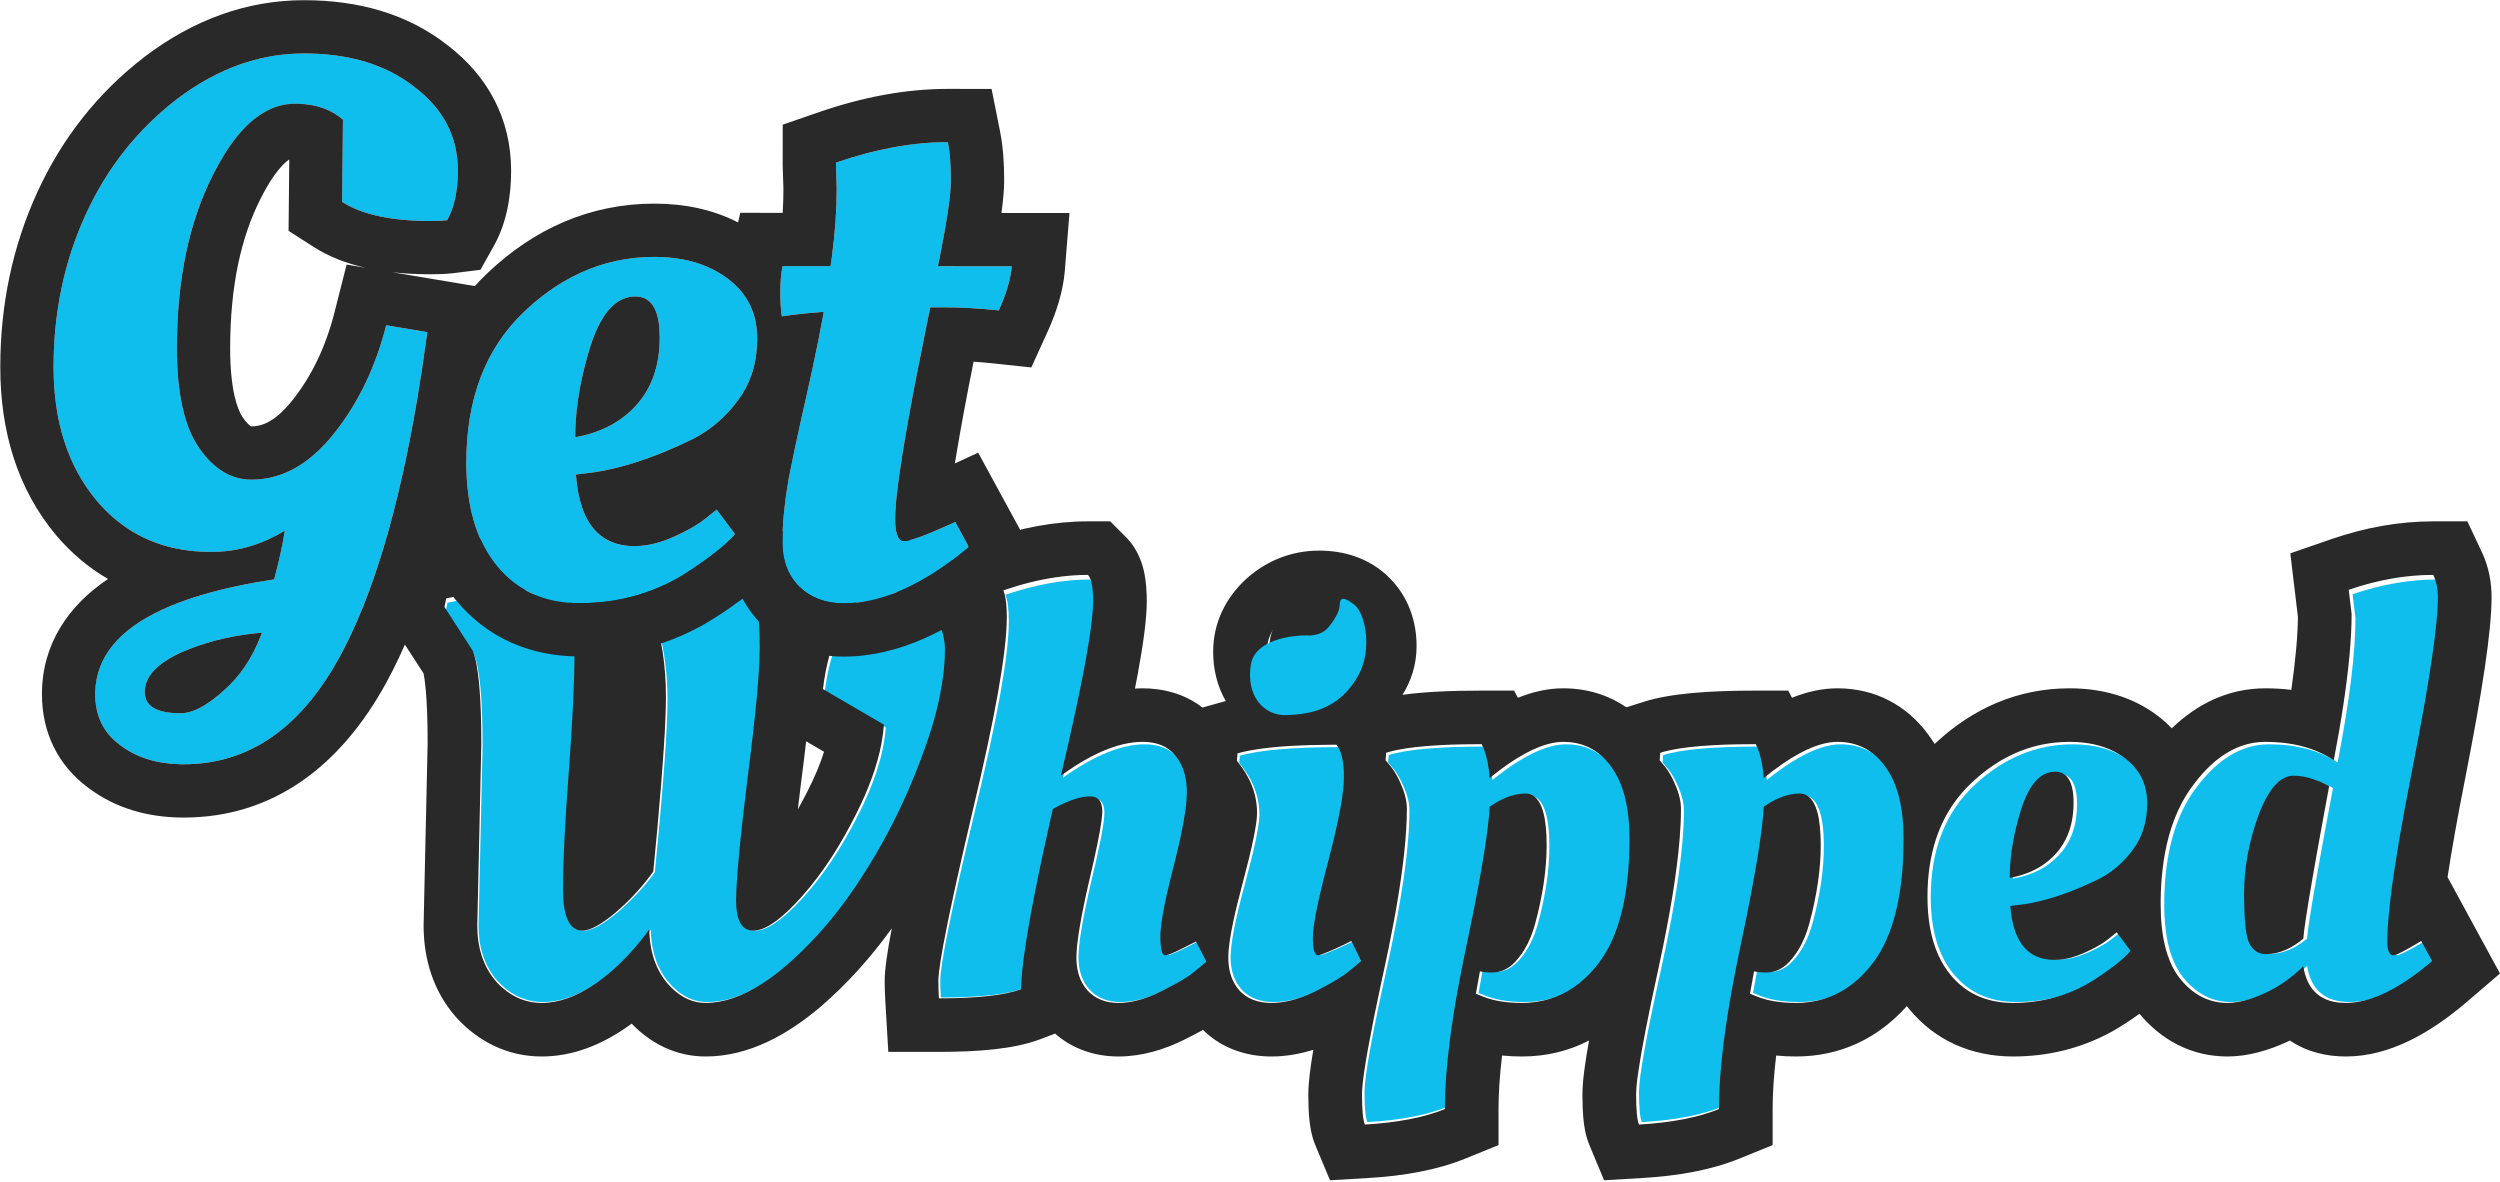
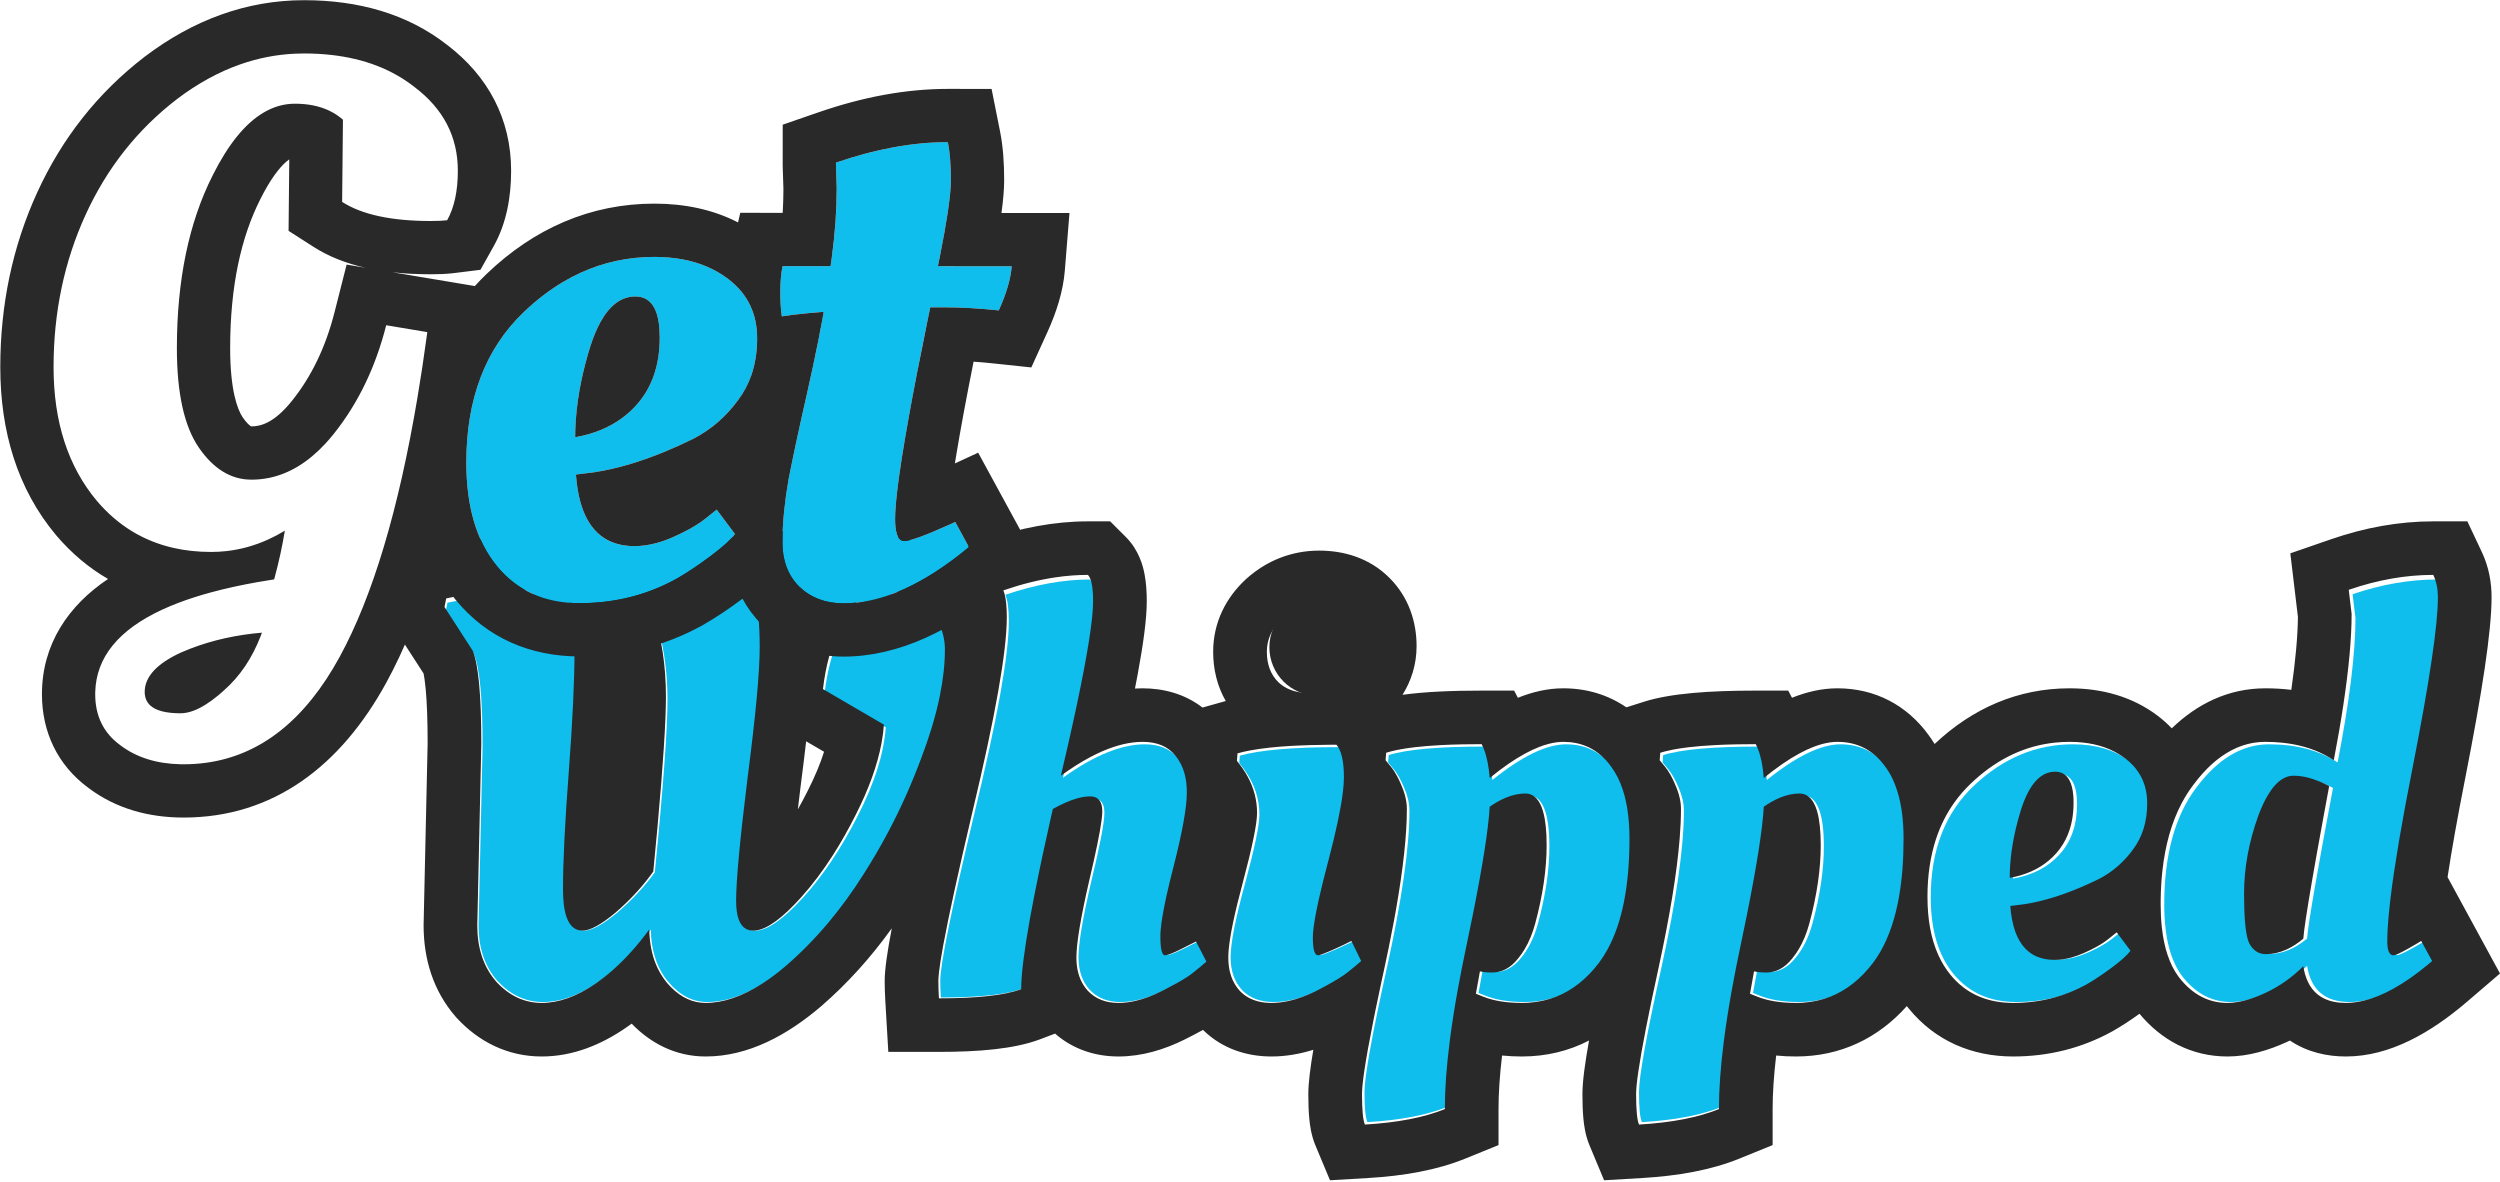
<svg xmlns="http://www.w3.org/2000/svg" width="258" height="122" viewBox="0 0 258 122" fill="none">
  <path d="M49.388 95.519C49.388 95.519 49.527 89.342 49.804 76.989C49.804 72.078 49.507 68.922 48.912 67.519L46 63.076L46.178 62.199C48.992 61.576 53.034 61.264 58.304 61.264C59.057 62.394 59.433 64.499 59.433 67.577C59.433 70.617 59.235 74.728 58.839 79.911C58.443 85.055 58.244 89.03 58.244 91.836C58.244 94.642 58.918 96.045 60.265 96.045C61.058 96.045 62.207 95.421 63.713 94.174C65.219 92.888 66.507 91.505 67.576 90.024C68.448 81.217 68.884 75.274 68.884 72.195C68.884 69.117 68.448 66.252 67.576 63.602C69.677 62.55 73.124 61.751 77.919 61.206C78.355 62.609 78.573 64.596 78.573 67.168C78.573 69.701 78.157 74.124 77.324 80.437C76.532 86.751 76.136 90.94 76.136 93.005C76.136 95.032 76.73 96.045 77.919 96.045C79.147 96.045 80.792 94.915 82.852 92.654C84.913 90.394 86.795 87.588 88.499 84.237C90.243 80.847 91.213 77.787 91.412 75.059L85.111 71.435C85.388 69.097 85.943 67.09 86.775 65.414C87.647 63.7 88.44 62.57 89.153 62.024L90.223 61.206C92.64 61.206 94.483 61.829 95.751 63.076C97.058 64.284 97.712 65.726 97.712 67.402C97.712 70.558 96.9 74.241 95.275 78.45C93.69 82.659 91.709 86.595 89.331 90.258C86.993 93.921 84.319 97.039 81.307 99.611C78.295 102.144 75.521 103.41 72.985 103.41C71.48 103.41 70.132 102.709 68.944 101.306C67.794 99.903 67.2 98.11 67.16 95.928C65.417 98.266 63.574 100.098 61.633 101.423C59.691 102.748 57.828 103.41 56.045 103.41C54.262 103.41 52.697 102.689 51.349 101.247C50.042 99.766 49.388 97.857 49.388 95.519Z" fill="#0FBEED" />
  <path d="M104.109 64.128C104.109 62.842 103.99 61.927 103.753 61.381C106.843 60.329 109.756 59.803 112.49 59.803C112.847 60.154 113.025 61.05 113.025 62.492C113.025 65.064 111.916 70.987 109.697 80.262C112.906 77.963 115.72 76.813 118.137 76.813C119.643 76.813 120.772 77.281 121.525 78.216C122.318 79.151 122.714 80.398 122.714 81.957C122.714 83.477 122.258 85.991 121.347 89.498C120.435 92.966 119.98 95.343 119.98 96.629C119.98 97.915 120.138 98.558 120.455 98.558C120.772 98.558 121.604 98.208 122.952 97.506L123.665 97.156L124.735 99.201C124.378 99.513 123.903 99.903 123.308 100.371C122.714 100.838 121.624 101.462 120.039 102.241C118.454 103.021 116.988 103.41 115.641 103.41C114.333 103.41 113.283 103.001 112.49 102.183C111.698 101.325 111.301 100.195 111.301 98.792C111.301 97.35 111.737 94.759 112.609 91.018C113.521 87.238 113.976 84.861 113.976 83.886C113.976 82.873 113.56 82.366 112.728 82.366C111.698 82.366 110.41 82.795 108.864 83.652C106.685 93.083 105.595 99.201 105.595 102.007C103.931 102.631 101.098 102.943 97.095 102.943C97.056 102.28 97.036 101.696 97.036 101.189C97.036 99.513 98.205 93.785 100.543 84.003C102.921 74.222 104.109 67.597 104.109 64.128Z" fill="#0FBEED" />
  <path d="M138.946 80.437C138.946 82.074 138.411 84.9 137.341 88.913C136.272 92.888 135.737 95.499 135.737 96.746C135.737 97.954 135.915 98.558 136.272 98.558C136.509 98.558 137.421 98.188 139.006 97.448L139.719 97.097L140.729 99.143C140.373 99.455 139.897 99.844 139.303 100.312C138.709 100.78 137.599 101.423 135.974 102.241C134.35 103.021 132.844 103.41 131.457 103.41C130.07 103.41 128.98 103.001 128.188 102.183C127.395 101.325 126.999 100.195 126.999 98.792C126.999 97.35 127.494 94.817 128.485 91.193C129.476 87.53 129.971 85.153 129.971 84.062C129.971 82.425 129.456 80.885 128.426 79.444L127.891 78.742L127.95 77.982C130.05 77.398 133.458 77.105 138.174 77.105C138.689 77.69 138.946 78.801 138.946 80.437Z" fill="#0FBEED" />
  <path d="M141.114 115.803C140.915 115.335 140.816 114.302 140.816 112.705C140.816 111.107 141.589 106.82 143.134 99.844C144.68 92.83 145.453 87.433 145.453 83.652C145.453 82.912 145.274 82.133 144.918 81.314C144.561 80.457 144.185 79.794 143.788 79.327L143.253 78.684L143.313 77.924C145.175 77.339 148.464 77.047 153.18 77.047C153.616 77.865 153.893 79.015 154.012 80.496C157.063 78.041 159.599 76.813 161.62 76.813C163.681 76.813 165.325 77.651 166.554 79.327C167.822 81.002 168.456 83.458 168.456 86.692C168.456 92.343 167.406 96.552 165.305 99.318C163.205 102.046 160.55 103.41 157.34 103.41C155.676 103.41 154.289 103.176 153.18 102.709L152.585 102.475L153.001 100.195C153.358 100.273 153.774 100.312 154.25 100.312C155.28 100.312 156.171 99.844 156.924 98.909C157.717 97.974 158.311 96.785 158.708 95.343C159.5 92.46 159.896 89.79 159.896 87.335C159.896 83.828 159.163 82.074 157.697 82.074C156.548 82.074 155.32 82.522 154.012 83.419C153.853 86.147 153.041 90.92 151.575 97.74C150.109 104.56 149.376 110.055 149.376 114.224C147.236 115.082 144.482 115.608 141.114 115.803Z" fill="#0FBEED" />
  <path d="M169.44 115.803C169.242 115.335 169.143 114.302 169.143 112.705C169.143 111.107 169.916 106.82 171.461 99.844C173.006 92.83 173.779 87.433 173.779 83.652C173.779 82.912 173.601 82.133 173.244 81.314C172.888 80.457 172.511 79.794 172.115 79.327L171.58 78.684L171.639 77.924C173.502 77.339 176.791 77.047 181.506 77.047C181.942 77.865 182.22 79.015 182.338 80.496C185.39 78.041 187.926 76.813 189.947 76.813C192.007 76.813 193.652 77.651 194.88 79.327C196.148 81.002 196.782 83.458 196.782 86.692C196.782 92.343 195.732 96.552 193.632 99.318C191.532 102.046 188.877 103.41 185.667 103.41C184.003 103.41 182.616 103.176 181.506 102.709L180.912 102.475L181.328 100.195C181.685 100.273 182.101 100.312 182.576 100.312C183.606 100.312 184.498 99.844 185.251 98.909C186.043 97.974 186.638 96.785 187.034 95.343C187.827 92.46 188.223 89.79 188.223 87.335C188.223 83.828 187.49 82.074 186.024 82.074C184.874 82.074 183.646 82.522 182.338 83.419C182.18 86.147 181.368 90.92 179.901 97.74C178.435 104.56 177.702 110.055 177.702 114.224C175.562 115.082 172.808 115.608 169.44 115.803Z" fill="#0FBEED" />
  <path d="M199.253 92.596C199.253 87.725 200.739 83.886 203.711 81.08C206.722 78.236 210.13 76.813 213.934 76.813C216.272 76.813 218.194 77.378 219.7 78.508C221.206 79.638 221.958 81.158 221.958 83.068C221.958 84.938 221.463 86.517 220.472 87.803C219.521 89.089 218.352 90.082 216.966 90.784C214.152 92.148 211.576 93.005 209.238 93.356L207.812 93.531C208.089 97.195 209.615 99.026 212.389 99.026C213.34 99.026 214.35 98.792 215.42 98.325C216.49 97.857 217.322 97.389 217.917 96.922L218.808 96.22L220.235 98.091C219.918 98.519 219.284 99.085 218.333 99.786C217.382 100.487 216.49 101.072 215.658 101.54C213.36 102.787 210.843 103.41 208.109 103.41C205.375 103.41 203.215 102.455 201.63 100.546C200.045 98.636 199.253 95.986 199.253 92.596ZM207.752 90.667C209.773 90.316 211.378 89.478 212.567 88.153C213.756 86.829 214.35 85.114 214.35 83.009C214.35 80.905 213.716 79.853 212.448 79.853C210.942 79.853 209.773 81.119 208.941 83.652C208.149 86.147 207.752 88.485 207.752 90.667Z" fill="#0FBEED" />
  <path d="M251.406 99.143C248.037 101.988 245.065 103.41 242.49 103.41C239.954 103.41 238.487 102.163 238.091 99.669C236.902 100.838 235.575 101.754 234.109 102.417C232.643 103.079 231.355 103.41 230.245 103.41C228.343 103.41 226.718 102.592 225.371 100.955C224.024 99.318 223.35 96.785 223.35 93.356C223.35 88.212 224.46 84.178 226.679 81.256C228.898 78.294 231.394 76.813 234.168 76.813C236.982 76.813 239.339 77.437 241.241 78.684C242.47 72.371 243.084 67.402 243.084 63.778L242.787 61.323C245.759 60.309 248.671 59.803 251.524 59.803C251.841 60.465 252 61.225 252 62.083C252 64.927 251.128 70.714 249.385 79.444C247.641 88.134 246.769 94.038 246.769 97.156C246.769 98.091 246.987 98.558 247.423 98.558C247.661 98.558 248.414 98.188 249.682 97.448L250.276 97.097L251.406 99.143ZM237.081 80.262C235.694 80.262 234.485 81.606 233.455 84.295C232.464 86.984 231.969 89.654 231.969 92.304C231.969 94.915 232.147 96.591 232.504 97.331C232.9 98.071 233.475 98.442 234.228 98.442C235.535 98.442 236.823 97.915 238.091 96.863C238.21 95.305 239.102 90.121 240.766 81.314C239.419 80.613 238.19 80.262 237.081 80.262Z" fill="#0FBEED" />
  <path fill-rule="evenodd" clip-rule="evenodd" d="M43.716 95.447L43.717 95.386L49.256 95.508C49.256 97.877 49.909 99.811 51.215 101.311C52.56 102.772 54.123 103.502 55.904 103.502C57.685 103.502 59.545 102.831 61.484 101.489C61.518 101.465 61.552 101.442 61.586 101.418C61.823 101.251 62.058 101.077 62.292 100.895C63.6 99.879 64.861 98.622 66.076 97.125C66.089 97.11 66.101 97.094 66.114 97.079C66.413 96.708 66.71 96.323 67.004 95.923C67.019 96.752 67.112 97.525 67.282 98.243C67.567 99.439 68.067 100.482 68.785 101.37C68.944 101.561 69.106 101.739 69.271 101.904C70.335 102.969 71.519 103.502 72.821 103.502C74.641 103.502 76.584 102.84 78.649 101.515C79.457 100.996 80.285 100.375 81.131 99.653C82.688 98.305 84.155 96.808 85.532 95.162C86.814 93.63 88.019 91.969 89.145 90.179C90.055 88.757 90.907 87.293 91.701 85.789C91.704 85.784 91.706 85.779 91.709 85.774C92.983 83.36 94.106 80.841 95.08 78.218C95.484 77.157 95.838 76.129 96.141 75.134C96.489 73.991 96.772 72.891 96.987 71.835C97.338 70.117 97.514 68.514 97.514 67.027C97.514 65.329 96.861 63.869 95.555 62.645C94.289 61.382 92.449 60.75 90.035 60.75L88.966 61.579C88.254 62.132 87.463 63.277 86.592 65.014C85.761 66.711 85.207 68.744 84.93 71.113L91.222 74.784C91.178 75.394 91.097 76.021 90.978 76.665C90.976 76.676 90.974 76.688 90.971 76.7C90.549 78.959 89.663 81.419 88.314 84.08C87.577 85.55 86.807 86.916 86.003 88.179C85.998 88.187 85.993 88.195 85.988 88.203C84.94 89.847 83.836 91.315 82.675 92.607C80.765 94.732 79.213 95.871 78.019 96.023C78.005 96.025 77.99 96.027 77.976 96.029C77.898 96.037 77.822 96.041 77.748 96.041C77.473 96.041 77.23 95.986 77.019 95.876C76.318 95.511 75.967 94.54 75.967 92.962C75.967 90.87 76.363 86.626 77.154 80.231C77.985 73.837 78.401 69.356 78.401 66.79C78.401 64.185 78.183 62.172 77.748 60.75C75.858 60.969 74.177 61.227 72.706 61.525C72.549 61.557 72.394 61.589 72.242 61.622C70.208 62.059 68.6 62.578 67.42 63.178C68.29 65.862 68.725 68.764 68.725 71.882C68.725 74.443 68.432 78.96 67.845 85.434C67.717 86.844 67.575 88.347 67.42 89.942C66.462 91.288 65.328 92.553 64.02 93.74C63.87 93.876 63.717 94.012 63.561 94.147C62.058 95.41 60.91 96.041 60.119 96.041C59.927 96.041 59.75 96.013 59.586 95.955C58.596 95.609 58.1 94.216 58.1 91.778C58.1 88.936 58.298 84.909 58.694 79.698C59.09 74.448 59.288 70.284 59.288 67.205C59.288 64.086 58.912 61.954 58.16 60.81C55.63 60.81 53.383 60.883 51.42 61.029C50.061 61.13 48.839 61.266 47.752 61.436C47.142 61.532 46.575 61.639 46.051 61.757L45.873 62.645L48.781 67.145C49.375 68.567 49.672 71.764 49.672 76.738L49.256 95.508C43.717 95.386 43.717 95.386 43.717 95.386L44.132 76.678C44.13 74.309 44.058 72.472 43.932 71.119C43.855 70.284 43.768 69.775 43.714 69.504L40 63.758L41.324 57.154L44.833 56.366C48.244 55.599 52.764 55.283 58.16 55.283H61.153L62.794 57.781C63.051 58.172 63.272 58.577 63.462 58.987L64.905 58.254C67.931 56.716 72.207 55.827 77.111 55.261L81.697 54.731L83.046 59.135C83.111 59.348 83.172 59.565 83.229 59.786C83.887 58.826 84.658 57.921 85.565 57.217L88.134 55.224H90.035C92.604 55.224 95.231 55.748 97.499 57.168L101.734 55.706C105.292 54.477 108.817 53.803 112.272 53.803H114.567L116.189 55.421C117.565 56.794 117.962 58.464 118.11 59.215C118.295 60.159 118.346 61.146 118.346 62.053C118.346 63.908 117.979 66.498 117.424 69.508C117.332 70.004 117.234 70.52 117.128 71.057C117.388 71.041 117.649 71.034 117.911 71.034C120.026 71.034 122.249 71.585 124.097 73.021L126.202 72.427C126.299 72.399 126.398 72.373 126.498 72.346C125.587 70.764 125.198 69.005 125.198 67.264C125.198 64.236 126.52 61.674 128.576 59.774L128.613 59.74L128.651 59.707C130.726 57.858 133.291 56.823 136.139 56.823C138.612 56.823 141.286 57.536 143.381 59.626C145.384 61.624 146.191 64.167 146.191 66.672C146.191 68.583 145.638 70.269 144.741 71.703C147.076 71.383 149.858 71.271 152.906 71.271H156.258L156.646 72.011C158.158 71.402 159.729 71.034 161.334 71.034C163.772 71.034 165.979 71.719 167.84 72.998L169.656 72.42C172.423 71.539 176.493 71.271 181.193 71.271H184.545L184.934 72.011C186.446 71.402 188.017 71.034 189.622 71.034C193.487 71.034 196.775 72.757 199.019 75.841C199.245 76.147 199.456 76.46 199.652 76.781C203.557 73.089 208.257 71.034 213.577 71.034C216.835 71.034 220.018 71.846 222.695 73.884C223.217 74.281 223.693 74.709 224.125 75.164C226.702 72.68 229.917 71.034 233.783 71.034C234.688 71.034 235.583 71.085 236.464 71.192C236.906 68.123 237.124 65.627 237.145 63.669L236.361 57.104L240.575 55.647C244.067 54.44 247.589 53.803 251.116 53.803H254.631L256.128 56.976C256.847 58.499 257.13 60.095 257.13 61.639C257.13 65.153 256.135 71.554 254.415 80.29L254.414 80.295C253.597 84.427 252.997 87.82 252.589 90.522L258 100.465L254.606 103.372C250.901 106.547 246.659 109.029 242.093 109.029C240.212 109.029 238.147 108.615 236.321 107.384C236.227 107.429 236.132 107.474 236.037 107.517C234.151 108.382 232.049 109.029 229.865 109.029C226.128 109.029 223.035 107.316 220.796 104.619C219.872 105.287 218.955 105.888 218.047 106.406L218.011 106.426L217.974 106.446C214.825 108.18 211.386 109.029 207.76 109.029C203.538 109.029 199.737 107.443 196.998 104.096C196.926 104.007 196.855 103.919 196.785 103.829C193.835 107.138 189.948 109.029 185.348 109.029C184.667 109.029 183.982 108.999 183.3 108.93C183.053 111.048 182.935 112.887 182.935 114.457V118.173L179.485 119.575C176.591 120.751 173.186 121.354 169.469 121.572L165.543 121.803L164.03 118.181C163.593 117.135 163.464 116.058 163.406 115.435C163.334 114.673 163.307 113.818 163.307 112.917C163.307 111.553 163.593 109.606 163.971 107.482C163.977 107.448 163.983 107.414 163.989 107.38C161.922 108.453 159.6 109.029 157.061 109.029C156.379 109.029 155.694 108.999 155.012 108.93C154.765 111.048 154.647 112.887 154.647 114.457V118.173L151.197 119.575C148.303 120.751 144.898 121.354 141.181 121.572L137.255 121.803L135.742 118.181C135.305 117.135 135.177 116.058 135.118 115.435C135.046 114.673 135.019 113.818 135.019 112.917C135.019 111.738 135.233 110.124 135.535 108.336C134.144 108.772 132.697 109.029 131.213 109.029C128.737 109.029 126.167 108.271 124.149 106.286C123.552 106.618 122.923 106.944 122.288 107.261C120.169 108.318 117.851 109.029 115.418 109.029C113.088 109.029 110.769 108.319 108.882 106.667L107.359 107.246C104.667 108.268 100.938 108.555 96.898 108.555H91.674L91.368 103.353C91.324 102.605 91.299 101.901 91.299 101.252C91.299 99.979 91.606 98.031 92.034 95.8C89.871 98.815 87.451 101.498 84.764 103.826L84.748 103.84L84.732 103.853C81.258 106.818 77.241 109.029 72.821 109.029C69.671 109.029 67.104 107.623 65.187 105.641C65.007 105.773 64.825 105.903 64.642 106.029C62.073 107.808 59.129 109.029 55.904 109.029C52.383 109.029 49.395 107.503 47.136 105.051L47.083 104.994L47.032 104.935C44.689 102.244 43.716 98.94 43.716 95.508V95.447ZM105.565 99.538C105.591 99.309 105.62 99.071 105.653 98.824C105.948 96.565 106.488 93.55 107.274 89.779C107.276 89.766 107.279 89.754 107.282 89.741C107.382 89.26 107.486 88.768 107.594 88.263C107.837 87.128 108.1 85.931 108.383 84.673C108.453 84.361 108.525 84.045 108.597 83.725C108.615 83.646 108.633 83.567 108.651 83.488C109.591 82.959 110.435 82.592 111.184 82.385C111.665 82.252 112.107 82.186 112.509 82.186C113.34 82.186 113.756 82.699 113.756 83.725C113.756 83.756 113.755 83.789 113.754 83.823C113.749 84.036 113.725 84.305 113.684 84.629C113.523 85.892 113.092 87.999 112.391 90.949C111.52 94.739 111.085 97.364 111.085 98.824C111.085 99.105 111.1 99.374 111.131 99.633C111.256 100.686 111.637 101.562 112.272 102.259C113.063 103.088 114.112 103.502 115.418 103.502C116.002 103.502 116.608 103.428 117.237 103.279C118.057 103.085 118.914 102.765 119.81 102.318C119.953 102.247 120.091 102.177 120.226 102.108C120.702 101.866 121.127 101.64 121.502 101.429C122.2 101.039 122.724 100.703 123.075 100.423C123.363 100.193 123.623 99.982 123.855 99.789C123.871 99.776 123.886 99.763 123.902 99.751C124.12 99.569 124.312 99.405 124.479 99.257C124.486 99.251 124.493 99.245 124.5 99.239L123.431 97.166L122.719 97.522C122.161 97.816 121.691 98.05 121.31 98.222C121.284 98.234 121.259 98.246 121.234 98.257C120.738 98.477 120.402 98.588 120.226 98.588C119.909 98.588 119.751 97.936 119.751 96.633C119.751 96.526 119.754 96.412 119.76 96.29C119.765 96.189 119.772 96.084 119.782 95.974C119.842 95.255 119.99 94.322 120.226 93.175C120.234 93.137 120.242 93.099 120.25 93.061C120.259 93.015 120.269 92.969 120.278 92.923C120.292 92.861 120.305 92.797 120.319 92.734C120.334 92.662 120.35 92.59 120.366 92.516C120.567 91.6 120.817 90.565 121.116 89.409C122.026 85.857 122.481 83.311 122.481 81.771C122.481 81.423 122.462 81.09 122.424 80.772C122.356 80.211 122.228 79.698 122.039 79.233C121.851 78.768 121.603 78.351 121.294 77.981C120.542 77.034 119.415 76.56 117.911 76.56C117.273 76.56 116.607 76.642 115.913 76.804C115.593 76.88 115.266 76.972 114.934 77.082C114.158 77.339 113.35 77.691 112.509 78.137C111.543 78.651 110.534 79.29 109.482 80.054C109.738 78.968 109.98 77.927 110.206 76.932C110.556 75.394 110.871 73.965 111.15 72.643C112.254 67.422 112.806 63.892 112.806 62.053C112.806 60.593 112.628 59.685 112.272 59.329C111.189 59.329 110.079 59.413 108.94 59.581C107.207 59.836 105.409 60.285 103.546 60.928C103.59 61.029 103.629 61.144 103.665 61.27C103.823 61.834 103.902 62.647 103.902 63.711C103.902 67.224 102.715 73.935 100.341 83.844C98.9 89.96 97.903 94.513 97.352 97.5C97.126 98.722 96.975 99.682 96.898 100.38C96.859 100.74 96.839 101.031 96.839 101.252C96.839 101.765 96.859 102.357 96.898 103.028C100.895 103.028 103.724 102.713 105.386 102.081C105.386 101.417 105.446 100.569 105.565 99.538ZM127.68 93.323C127.515 94 127.372 94.628 127.252 95.206C127.013 96.352 126.862 97.303 126.797 98.06C126.773 98.342 126.761 98.597 126.761 98.824C126.761 100.245 127.156 101.39 127.948 102.259C128.182 102.504 128.441 102.712 128.727 102.885C129.408 103.296 130.237 103.502 131.213 103.502C131.798 103.502 132.405 103.432 133.033 103.291C133.89 103.098 134.787 102.774 135.724 102.318C135.825 102.266 135.924 102.215 136.021 102.165C136.3 102.02 136.564 101.881 136.81 101.748C137.852 101.184 138.598 100.723 139.048 100.364C139.337 100.133 139.597 99.922 139.83 99.728C139.844 99.717 139.857 99.706 139.87 99.695C140.025 99.566 140.168 99.445 140.297 99.333C140.298 99.332 140.299 99.332 140.3 99.331C140.36 99.278 140.418 99.228 140.472 99.18L139.463 97.107L138.751 97.462C138.527 97.569 138.316 97.667 138.119 97.759C137.941 97.841 137.773 97.917 137.617 97.987C137.493 98.043 137.376 98.095 137.267 98.143C136.585 98.439 136.17 98.588 136.021 98.588C135.664 98.588 135.486 97.976 135.486 96.752C135.486 96.564 135.498 96.344 135.522 96.094C135.59 95.377 135.756 94.406 136.021 93.182C136.029 93.142 136.038 93.102 136.047 93.061C136.081 92.903 136.118 92.74 136.155 92.574C136.4 91.495 136.711 90.243 137.089 88.817C137.875 85.828 138.371 83.489 138.579 81.802C138.654 81.194 138.692 80.67 138.692 80.231C138.692 79.385 138.625 78.678 138.491 78.11C138.419 77.805 138.328 77.539 138.217 77.314C138.13 77.137 138.031 76.984 137.92 76.856C137.799 76.856 137.679 76.856 137.56 76.857C137.462 76.857 137.365 76.858 137.269 76.858C136.543 76.863 135.85 76.874 135.19 76.894C134.649 76.909 134.13 76.93 133.633 76.956C133.528 76.961 133.424 76.967 133.321 76.973C132.543 77.017 131.821 77.074 131.155 77.143C131.081 77.151 131.008 77.159 130.936 77.167C130.266 77.241 129.655 77.329 129.102 77.429C128.587 77.523 128.124 77.628 127.711 77.745L127.651 78.514L128.185 79.225C129.015 80.402 129.51 81.644 129.671 82.95C129.709 83.264 129.729 83.581 129.729 83.903C129.729 85.008 129.234 87.416 128.245 91.127C128.034 91.909 127.846 92.641 127.68 93.323ZM144.006 77.434C143.655 77.511 143.337 77.595 143.052 77.685L142.993 78.455L143.527 79.106C143.769 79.397 144.004 79.761 144.232 80.199C144.376 80.476 144.517 80.783 144.655 81.12C144.91 81.714 145.074 82.287 145.146 82.841C145.175 83.06 145.189 83.276 145.189 83.488C145.189 86.161 144.813 89.632 144.061 93.901C143.999 94.253 143.935 94.61 143.868 94.973C143.699 95.882 143.515 96.825 143.315 97.802C143.176 98.482 143.029 99.178 142.874 99.89C142.754 100.439 142.639 100.971 142.529 101.487C142.336 102.387 142.157 103.236 141.993 104.036C141.908 104.449 141.826 104.849 141.749 105.236C141.31 107.426 140.993 109.188 140.797 110.522C140.715 111.078 140.654 111.56 140.615 111.967C140.578 112.349 140.559 112.666 140.559 112.917C140.559 114.536 140.658 115.582 140.856 116.055C144.22 115.858 146.97 115.325 149.107 114.457C149.107 112.425 149.276 110.083 149.615 107.431C149.822 105.809 150.092 104.071 150.426 102.217C150.561 101.467 150.706 100.699 150.862 99.911C151.001 99.209 151.148 98.491 151.303 97.758C151.551 96.586 151.781 95.474 151.992 94.421C152.497 91.899 152.894 89.72 153.183 87.883C153.485 85.967 153.67 84.423 153.737 83.251C154.307 82.855 154.862 82.545 155.402 82.322C156.099 82.034 156.77 81.889 157.417 81.889C158.147 81.889 158.695 82.331 159.061 83.215C159.106 83.324 159.149 83.44 159.188 83.562C159.211 83.633 159.233 83.706 159.254 83.782C159.494 84.638 159.613 85.783 159.613 87.219C159.613 89.706 159.217 92.41 158.426 95.331C158.155 96.33 157.792 97.21 157.336 97.969C157.247 98.115 157.156 98.258 157.061 98.396C156.957 98.545 156.85 98.689 156.739 98.828C156.721 98.85 156.703 98.872 156.686 98.894C156.672 98.91 156.659 98.927 156.645 98.943C155.893 99.89 155.003 100.364 153.974 100.364C153.966 100.364 153.957 100.364 153.949 100.364C153.925 100.364 153.902 100.364 153.879 100.363C153.639 100.361 153.415 100.347 153.207 100.324C153.159 100.319 153.113 100.313 153.068 100.306C152.949 100.29 152.835 100.269 152.728 100.245L152.312 102.555L152.906 102.792C153.237 102.933 153.593 103.054 153.974 103.153C154.539 103.3 155.158 103.401 155.832 103.455C156.223 103.486 156.633 103.502 157.061 103.502C157.223 103.502 157.384 103.499 157.544 103.492C157.621 103.488 157.698 103.484 157.774 103.479C158.762 103.413 159.695 103.209 160.572 102.866C162.258 102.208 163.739 101.038 165.015 99.357C165.339 98.924 165.638 98.455 165.913 97.952C167.411 95.201 168.161 91.406 168.161 86.567C168.161 85.449 168.087 84.423 167.939 83.488C167.928 83.416 167.916 83.345 167.904 83.274C167.899 83.243 167.893 83.213 167.888 83.183C167.845 82.945 167.798 82.714 167.745 82.489C167.741 82.472 167.737 82.455 167.733 82.438C167.66 82.131 167.578 81.835 167.486 81.552C167.181 80.608 166.773 79.793 166.261 79.106C166.09 78.87 165.912 78.65 165.725 78.447C164.569 77.189 163.106 76.56 161.334 76.56C160.854 76.56 160.344 76.631 159.805 76.772C159.495 76.853 159.176 76.957 158.846 77.085C158.389 77.263 157.912 77.486 157.417 77.753C156.287 78.364 155.06 79.21 153.737 80.291C153.639 79.063 153.436 78.06 153.127 77.281C153.058 77.109 152.985 76.948 152.906 76.797C152.201 76.797 151.528 76.804 150.888 76.817C150.12 76.833 149.399 76.858 148.723 76.893C147.698 76.946 146.779 77.021 145.964 77.117C145.947 77.119 145.93 77.121 145.912 77.124C145.328 77.194 144.799 77.275 144.324 77.368C144.215 77.39 144.109 77.412 144.006 77.434ZM171.801 77.552C171.638 77.595 171.485 77.639 171.34 77.685L171.281 78.455L171.815 79.106C172.211 79.58 172.586 80.251 172.943 81.12C173.198 81.714 173.362 82.287 173.434 82.841C173.463 83.06 173.477 83.276 173.477 83.488C173.477 84.418 173.431 85.444 173.34 86.567C173.058 90.054 172.337 94.472 171.177 99.822C171.172 99.845 171.167 99.868 171.162 99.89C170.113 104.692 169.421 108.236 169.085 110.522C169.003 111.078 168.942 111.56 168.903 111.967C168.865 112.349 168.847 112.666 168.847 112.917C168.847 114.536 168.946 115.582 169.144 116.055C172.507 115.858 175.258 115.325 177.394 114.457C177.394 112.425 177.564 110.083 177.902 107.431C178.11 105.809 178.38 104.071 178.714 102.217C178.849 101.467 178.994 100.699 179.149 99.911C179.288 99.209 179.435 98.491 179.591 97.758C179.839 96.586 180.069 95.474 180.28 94.421C180.785 91.899 181.182 89.72 181.471 87.883C181.773 85.967 181.957 84.423 182.024 83.251C182.595 82.855 183.15 82.545 183.69 82.322C184.387 82.034 185.058 81.889 185.705 81.889C186.435 81.889 186.983 82.331 187.349 83.215C187.394 83.324 187.436 83.44 187.476 83.562C187.499 83.633 187.521 83.706 187.542 83.782C187.781 84.638 187.901 85.783 187.901 87.219C187.901 89.706 187.505 92.41 186.714 95.331C186.443 96.33 186.079 97.21 185.623 97.969C185.535 98.115 185.443 98.258 185.348 98.396C185.245 98.545 185.138 98.689 185.026 98.828C185.009 98.85 184.991 98.872 184.973 98.894C184.96 98.91 184.946 98.927 184.933 98.943C184.181 99.89 183.291 100.364 182.262 100.364C182.253 100.364 182.245 100.364 182.236 100.364C182.213 100.364 182.19 100.364 182.167 100.363C181.927 100.361 181.703 100.347 181.494 100.324C181.447 100.319 181.401 100.313 181.356 100.306C181.237 100.29 181.123 100.269 181.015 100.245L180.6 102.555L181.193 102.792C181.525 102.933 181.881 103.054 182.262 103.153C182.827 103.3 183.446 103.401 184.12 103.455C184.511 103.486 184.921 103.502 185.348 103.502C185.511 103.502 185.672 103.499 185.832 103.492C185.909 103.488 185.986 103.484 186.062 103.479C187.05 103.413 187.983 103.209 188.86 102.866C190.546 102.208 192.026 101.038 193.302 99.357C193.571 98.998 193.823 98.614 194.058 98.207C194.945 96.665 195.585 94.778 195.979 92.548C196.292 90.772 196.448 88.779 196.448 86.567C196.448 84.717 196.246 83.118 195.842 81.771C195.531 80.733 195.1 79.845 194.549 79.106C193.322 77.409 191.68 76.56 189.622 76.56C189.142 76.56 188.632 76.631 188.093 76.772C187.783 76.853 187.463 76.957 187.134 77.085C186.676 77.263 186.2 77.486 185.705 77.753C184.575 78.364 183.348 79.21 182.024 80.291C181.927 79.063 181.724 78.06 181.415 77.281C181.346 77.109 181.272 76.948 181.193 76.797C180.489 76.797 179.816 76.804 179.175 76.817C178.408 76.833 177.686 76.858 177.011 76.893C175.986 76.946 175.066 77.021 174.252 77.117C174.235 77.119 174.217 77.121 174.2 77.124C173.616 77.194 173.087 77.275 172.612 77.368C172.321 77.425 172.05 77.487 171.801 77.552ZM201.722 82.773C200.902 83.911 200.262 85.176 199.802 86.567C199.211 88.353 198.915 90.346 198.915 92.548C198.915 94.9 199.287 96.9 200.029 98.548C200.371 99.307 200.791 99.991 201.29 100.601C202.798 102.444 204.828 103.409 207.379 103.496C207.505 103.5 207.632 103.502 207.76 103.502C209.249 103.502 210.674 103.314 212.033 102.938C213.167 102.625 214.255 102.182 215.298 101.607C215.608 101.431 215.927 101.237 216.253 101.027C216.802 100.675 217.374 100.276 217.969 99.831C218.059 99.764 218.146 99.698 218.231 99.633C218.578 99.365 218.878 99.119 219.129 98.894C219.459 98.597 219.706 98.337 219.869 98.114L218.444 96.219L217.554 96.93C217.326 97.111 217.063 97.293 216.765 97.475C216.64 97.552 216.508 97.628 216.371 97.705C215.983 97.92 215.546 98.135 215.061 98.351C214.616 98.548 214.181 98.704 213.756 98.819C213.74 98.824 213.724 98.828 213.708 98.832C213.131 98.985 212.573 99.061 212.033 99.061C211.335 99.061 210.716 98.943 210.176 98.707C209.999 98.63 209.83 98.54 209.67 98.437C209.618 98.404 209.566 98.369 209.516 98.332C209.341 98.207 209.177 98.064 209.024 97.906C208.578 97.445 208.224 96.845 207.964 96.107C207.826 95.717 207.715 95.288 207.629 94.82C207.553 94.408 207.498 93.967 207.463 93.495L208.887 93.317C210.975 93 213.252 92.272 215.718 91.134C215.903 91.049 216.089 90.961 216.276 90.871C216.385 90.819 216.494 90.766 216.604 90.712C216.919 90.551 217.223 90.374 217.515 90.182C217.533 90.17 217.55 90.158 217.568 90.147C218.285 89.668 218.934 89.097 219.515 88.433C219.721 88.198 219.918 87.951 220.106 87.692C221.095 86.39 221.59 84.791 221.59 82.896C221.59 81.636 221.271 80.544 220.633 79.619C220.292 79.124 219.859 78.677 219.334 78.277C219 78.023 218.645 77.797 218.27 77.599C216.957 76.906 215.393 76.56 213.577 76.56C213.075 76.56 212.581 76.585 212.093 76.636C209.063 76.948 206.3 78.229 203.802 80.478C203.656 80.61 203.511 80.745 203.367 80.883C202.756 81.468 202.207 82.099 201.722 82.773ZM213.963 82.096C213.909 81.453 213.781 80.936 213.577 80.545C213.262 79.941 212.767 79.639 212.093 79.639C210.722 79.639 209.631 80.705 208.819 82.837C208.779 82.944 208.739 83.053 208.699 83.165C208.663 83.271 208.626 83.378 208.591 83.488C208.56 83.585 208.531 83.682 208.501 83.778C208.42 84.047 208.343 84.314 208.271 84.579C207.959 85.723 207.731 86.833 207.587 87.91C207.465 88.829 207.404 89.724 207.404 90.594C207.76 90.531 208.104 90.453 208.435 90.359C208.461 90.352 208.488 90.344 208.514 90.336C210.018 89.896 211.251 89.133 212.212 88.048C212.719 87.474 213.118 86.829 213.408 86.111C213.533 85.802 213.639 85.479 213.724 85.142C213.728 85.126 213.732 85.109 213.736 85.092C213.774 84.939 213.807 84.782 213.837 84.623C213.94 84.062 213.992 83.467 213.992 82.837C213.992 82.573 213.983 82.326 213.963 82.096ZM226.304 81.061C225.877 81.631 225.492 82.243 225.147 82.896C224.113 84.857 223.449 87.193 223.155 89.904C223.152 89.933 223.149 89.961 223.146 89.99C223.051 90.893 222.997 91.837 222.983 92.822C222.982 92.895 222.981 92.969 222.981 93.042C222.98 93.134 222.98 93.225 222.98 93.317C222.98 94.164 223.02 94.957 223.1 95.696C223.331 97.832 223.896 99.518 224.796 100.752C224.861 100.842 224.929 100.93 224.998 101.015C226.343 102.673 227.966 103.502 229.865 103.502C230.204 103.502 230.558 103.471 230.93 103.408C231.519 103.309 232.151 103.131 232.824 102.874C233.116 102.763 233.416 102.637 233.724 102.496C233.763 102.477 233.803 102.459 233.842 102.44C235.26 101.774 236.546 100.865 237.701 99.713C237.901 100.995 238.377 101.951 239.129 102.583C239.732 103.09 240.513 103.388 241.472 103.475C241.672 103.493 241.878 103.502 242.093 103.502C242.687 103.502 243.302 103.425 243.937 103.272C244.915 103.036 245.942 102.618 247.02 102.019C248.137 101.399 249.307 100.583 250.531 99.572C250.534 99.569 250.537 99.567 250.54 99.564C250.691 99.439 250.844 99.311 250.997 99.18L249.869 97.107L249.275 97.462C248.249 98.071 247.56 98.432 247.21 98.547C247.128 98.574 247.065 98.588 247.02 98.588C246.585 98.588 246.367 98.114 246.367 97.166C246.367 96.754 246.382 96.294 246.411 95.785C246.457 95.004 246.538 94.11 246.653 93.103C246.654 93.093 246.655 93.083 246.656 93.073C246.657 93.07 246.657 93.067 246.657 93.064C246.677 92.895 246.697 92.723 246.719 92.548C247.123 89.237 247.877 84.796 248.979 79.225C250.72 70.382 251.59 64.52 251.59 61.639C251.59 60.77 251.432 60 251.116 59.329C248.266 59.329 245.358 59.843 242.39 60.869L242.687 63.356C242.687 65.843 242.405 68.955 241.842 72.692C241.707 73.591 241.555 74.527 241.387 75.499C241.222 76.45 241.042 77.435 240.847 78.455C239.644 77.655 238.259 77.109 236.692 76.815C236.321 76.746 235.941 76.691 235.551 76.65C234.983 76.59 234.394 76.56 233.783 76.56C232.754 76.56 231.763 76.767 230.811 77.181C229.412 77.789 228.096 78.843 226.862 80.344C226.674 80.572 226.488 80.811 226.304 81.061ZM239.769 84.38C239.957 83.354 240.158 82.267 240.372 81.12C240.033 80.941 239.702 80.785 239.379 80.651C238.417 80.253 237.521 80.054 236.692 80.054C236.375 80.054 236.069 80.125 235.771 80.267C235.416 80.436 235.074 80.707 234.745 81.078C234.497 81.358 234.258 81.695 234.025 82.089C233.692 82.655 233.373 83.338 233.071 84.139C232.081 86.863 231.587 89.567 231.587 92.252C231.587 94.689 231.738 96.321 232.04 97.15C232.066 97.22 232.093 97.285 232.121 97.344C232.517 98.094 233.091 98.469 233.842 98.469C234.558 98.469 235.268 98.309 235.972 97.989C236.553 97.725 237.129 97.352 237.701 96.87C237.765 96.01 238.059 94.059 238.582 91.017C238.896 89.196 239.291 86.984 239.769 84.38ZM251.907 97.166C251.907 97.16 251.907 97.154 251.907 97.148C251.912 97.226 251.907 97.238 251.907 97.166ZM136.625 71.337C137.45 71.11 138.218 70.68 138.929 70.047C140.077 69.06 140.651 67.935 140.651 66.672C140.651 65.369 140.255 64.323 139.463 63.533C138.672 62.744 137.564 62.349 136.139 62.349C134.715 62.349 133.448 62.843 132.34 63.83C131.272 64.816 130.738 65.961 130.738 67.264C130.738 68.567 131.133 69.613 131.925 70.402C132.459 70.908 133.128 71.244 133.933 71.408C134.32 71.487 134.739 71.527 135.19 71.527C135.686 71.527 136.164 71.464 136.625 71.337ZM83.195 76.503C83.037 77.878 82.855 79.354 82.651 80.925C82.537 81.845 82.432 82.713 82.336 83.531C82.681 82.921 83.022 82.28 83.358 81.609L83.364 81.597L83.37 81.586C84.125 80.097 84.669 78.765 85.043 77.581L83.195 76.503Z" fill="#292929" />
-   <path d="M18.933 78.874C16.315 78.872 14.142 78.216 12.415 76.906C10.688 75.648 9.825 73.893 9.826 71.641C9.83 65.62 15.986 61.67 28.292 59.792C28.765 58.065 29.132 56.389 29.395 54.766C26.986 56.231 24.445 56.962 21.775 56.961C16.905 56.958 12.979 55.201 9.996 51.691C7.014 48.128 5.524 43.519 5.528 37.863C5.531 32.208 6.634 26.972 8.837 22.156C11.039 17.34 14.183 13.362 18.27 10.223C22.409 7.084 26.782 5.515 31.39 5.518C36.051 5.521 39.846 6.676 42.777 8.982C45.761 11.235 47.251 14.116 47.249 17.625C47.248 19.719 46.88 21.421 46.146 22.73C45.727 22.782 45.151 22.808 44.418 22.807C40.386 22.805 37.349 22.148 35.308 20.838L35.392 12.354C34.136 11.254 32.487 10.703 30.444 10.702C27.25 10.7 24.421 13.159 21.957 18.08C19.492 22.948 18.258 28.891 18.254 35.908C18.251 40.568 19.008 43.999 20.525 46.199C22.042 48.399 23.848 49.5 25.943 49.501C29.084 49.503 31.913 47.934 34.429 44.794C36.944 41.654 38.753 37.911 39.856 33.565L44.097 34.275C42.097 49.25 39.079 60.428 35.042 67.809C31.006 75.189 25.636 78.878 18.933 78.874ZM14.932 71.409C14.931 72.875 16.161 73.609 18.622 73.611C19.879 73.612 21.372 72.827 23.101 71.257C24.83 69.74 26.14 67.751 27.032 65.29C23.995 65.55 21.219 66.229 18.705 67.327C16.191 68.477 14.933 69.838 14.932 71.409Z" fill="#0FBEED" />
  <path d="M48.124 47.709C48.128 41.163 50.095 36.007 54.025 32.239C58.007 28.419 62.512 26.51 67.539 26.514C70.628 26.515 73.168 27.276 75.156 28.796C77.145 30.316 78.139 32.359 78.137 34.925C78.136 37.438 77.48 39.559 76.169 41.286C74.912 43.013 73.366 44.347 71.533 45.289C67.814 47.119 64.409 48.269 61.319 48.738L59.434 48.973C59.797 53.895 61.812 56.358 65.478 56.36C66.734 56.361 68.07 56.048 69.484 55.42C70.898 54.793 71.998 54.165 72.784 53.537L73.963 52.595L75.847 55.11C75.427 55.686 74.589 56.444 73.332 57.386C72.074 58.328 70.895 59.113 69.796 59.74C66.757 61.414 63.432 62.25 59.818 62.248C56.205 62.245 53.352 60.961 51.259 58.393C49.166 55.826 48.121 52.265 48.124 47.709ZM59.358 45.124C62.029 44.654 64.15 43.53 65.722 41.751C67.294 39.971 68.082 37.667 68.083 34.84C68.085 32.012 67.248 30.598 65.573 30.597C63.583 30.595 62.037 32.296 60.935 35.699C59.886 39.05 59.36 42.191 59.358 45.124Z" fill="#0FBEED" />
  <path d="M104.409 27.48C104.304 28.788 103.858 30.307 103.071 32.034C101.081 31.824 99.196 31.718 97.416 31.717L96.002 31.716C93.586 43.392 92.377 50.669 92.375 53.55C92.374 55.068 92.688 55.828 93.316 55.828C93.997 55.828 95.751 55.175 98.58 53.868L99.992 56.461C95.329 60.333 91.008 62.267 87.028 62.265C85.195 62.264 83.677 61.687 82.474 60.534C81.322 59.381 80.747 57.862 80.749 55.977C80.75 54.04 80.96 51.867 81.381 49.458C81.854 47.05 82.484 44.117 83.272 40.662C84.059 37.154 84.637 34.327 85.005 32.18C83.067 32.336 81.627 32.492 80.685 32.648C80.58 32.02 80.529 31.182 80.529 30.135C80.53 29.035 80.609 28.145 80.767 27.464L85.715 27.468C86.136 24.64 86.347 21.97 86.349 19.456L86.272 17.021L86.272 16.785C90.357 15.374 94.206 14.67 97.82 14.672C98.028 15.72 98.132 17.029 98.131 18.6C98.13 20.171 97.683 23.129 96.79 27.475L104.409 27.48Z" fill="#0FBEED" />
  <path fill-rule="evenodd" clip-rule="evenodd" d="M20.018 73.327C19.641 73.472 19.28 73.561 18.937 73.595C18.83 73.605 18.726 73.611 18.622 73.611C17.143 73.61 16.109 73.344 15.519 72.814C15.494 72.791 15.469 72.768 15.445 72.745C15.153 72.452 14.986 72.085 14.943 71.644C14.936 71.568 14.932 71.49 14.932 71.409C14.933 69.838 16.191 68.477 18.705 67.327C19.031 67.184 19.362 67.049 19.697 66.921C21.944 66.06 24.389 65.516 27.032 65.29C26.994 65.395 26.956 65.499 26.916 65.602C26.028 67.919 24.757 69.804 23.101 71.257C22.912 71.429 22.726 71.591 22.543 71.744C21.631 72.503 20.79 73.031 20.018 73.327ZM21.205 78.727C20.465 78.825 19.708 78.874 18.933 78.873C18.828 78.873 18.723 78.872 18.619 78.87C16.141 78.818 14.073 78.163 12.415 76.906C10.688 75.648 9.825 73.893 9.826 71.641C9.827 71.562 9.828 71.484 9.83 71.406C9.928 67.845 12.217 65.022 16.696 62.936C16.721 62.925 16.747 62.913 16.772 62.901C17.284 62.665 17.825 62.438 18.393 62.221C19.426 61.827 20.553 61.464 21.772 61.133C23.241 60.734 24.846 60.381 26.586 60.073C27.141 59.975 27.71 59.881 28.293 59.792C28.305 59.748 28.317 59.705 28.328 59.661C28.784 57.979 29.139 56.348 29.395 54.766C28.826 55.112 28.25 55.417 27.666 55.681C26.274 56.311 24.84 56.709 23.366 56.873C22.841 56.932 22.311 56.961 21.775 56.961C20.42 56.96 19.138 56.823 17.929 56.551C14.793 55.844 12.149 54.224 9.996 51.69C7.014 48.128 5.524 43.519 5.528 37.863C5.531 32.208 6.634 26.972 8.837 22.156C11.039 17.34 14.184 13.362 18.27 10.223C20.393 8.613 22.577 7.416 24.823 6.632C26.657 5.993 28.532 5.628 30.448 5.54C30.761 5.525 31.075 5.518 31.39 5.518C32.355 5.519 33.283 5.569 34.174 5.668C37.586 6.049 40.453 7.153 42.778 8.982C45.761 11.235 47.252 14.116 47.249 17.625C47.248 19.719 46.88 21.421 46.146 22.729C45.727 22.782 45.151 22.807 44.418 22.807C40.386 22.804 37.349 22.148 35.308 20.837L35.392 12.354C34.743 11.786 33.99 11.364 33.132 11.089C32.592 10.916 32.01 10.801 31.387 10.744C31.083 10.716 30.769 10.702 30.445 10.702C29.292 10.701 28.187 11.021 27.13 11.661C25.256 12.795 23.532 14.934 21.957 18.08C19.493 22.948 18.258 28.891 18.254 35.908C18.251 40.568 19.008 43.998 20.525 46.199C22.042 48.399 23.848 49.5 25.943 49.501C26.566 49.502 27.176 49.44 27.774 49.317C29.853 48.889 31.783 47.716 33.564 45.798C33.857 45.483 34.145 45.148 34.429 44.794C35.736 43.162 36.852 41.367 37.778 39.41C38.615 37.641 39.295 35.739 39.82 33.704C39.832 33.657 39.844 33.611 39.856 33.565L44.097 34.275C44.081 34.393 44.065 34.511 44.049 34.629C43.749 36.848 43.427 38.983 43.082 41.034C41.127 52.659 38.447 61.584 35.043 67.808C31.473 74.336 26.86 77.975 21.205 78.727ZM44.774 58.35C43.362 62.99 41.733 67.034 39.867 70.447C35.154 79.063 28.182 84.378 18.93 84.372C15.386 84.37 11.993 83.471 9.134 81.318C5.927 78.962 4.326 75.52 4.328 71.638C4.331 66.472 7.067 62.481 11.15 59.749C9.179 58.611 7.388 57.112 5.806 55.251L5.793 55.235L5.78 55.22C1.799 50.464 0.025 44.516 0.03 37.86C0.034 31.471 1.285 25.45 3.837 19.869C6.401 14.261 10.103 9.564 14.921 5.862L14.934 5.852L14.947 5.842C19.915 2.074 25.434 0.016 31.394 0.02C36.953 0.023 42.022 1.409 46.135 4.627C50.363 7.838 52.751 12.285 52.748 17.628C52.746 20.31 52.283 23.029 50.942 25.419L49.583 27.843L46.825 28.186C46.074 28.279 45.236 28.306 44.415 28.305C43.09 28.304 41.781 28.242 40.508 28.099L49.005 29.521C49.391 29.093 49.796 28.677 50.219 28.271C50.219 28.27 50.22 28.27 50.22 28.27C55.117 23.572 60.951 21.011 67.542 21.015C70.606 21.017 73.544 21.602 76.167 22.954L76.396 21.963L80.773 21.966C80.823 21.133 80.848 20.324 80.85 19.538L80.773 17.106L80.776 12.867L84.477 11.588C89.03 10.015 93.491 9.171 97.823 9.174L102.331 9.176L103.212 13.597C103.516 15.123 103.631 16.822 103.63 18.603C103.629 19.521 103.53 20.658 103.352 21.98L110.369 21.985L109.89 27.921C109.716 30.08 109.019 32.241 108.075 34.313L106.433 37.919L102.492 37.502C101.8 37.429 101.127 37.37 100.473 37.325C99.722 41.093 99.135 44.259 98.707 46.832C98.65 47.177 98.596 47.508 98.545 47.826L100.947 46.717L106.984 57.802L103.505 60.691C98.349 64.972 92.811 67.767 87.025 67.763C83.93 67.761 81.003 66.738 78.671 64.505L78.627 64.462L78.583 64.419C77.777 63.611 77.13 62.726 76.629 61.786C76.629 61.786 76.628 61.786 76.628 61.787C75.23 62.834 73.859 63.752 72.52 64.516L72.485 64.536L72.449 64.556C68.562 66.697 64.317 67.749 59.815 67.746C54.722 67.742 50.238 65.841 46.998 61.867C46.108 60.776 45.372 59.599 44.774 58.35ZM80.925 52.718C80.808 53.87 80.749 54.956 80.749 55.977C80.748 56.522 80.796 57.037 80.892 57.521C81.129 58.71 81.656 59.715 82.474 60.534C83.677 61.687 85.196 62.264 87.028 62.265C88.707 62.266 90.447 61.922 92.248 61.233C92.6 61.099 92.956 60.95 93.313 60.789C95.408 59.843 97.583 58.443 99.838 56.588C99.889 56.546 99.941 56.503 99.992 56.46L98.58 53.867C98.397 53.952 98.218 54.034 98.044 54.114C95.529 55.257 93.953 55.828 93.316 55.828C92.942 55.828 92.68 55.559 92.529 55.021C92.426 54.655 92.375 54.164 92.375 53.549C92.376 52.797 92.459 51.744 92.624 50.391C92.624 50.39 92.624 50.39 92.624 50.389C93.069 46.752 94.108 40.947 95.743 32.972C95.828 32.559 95.914 32.14 96.002 31.715L97.416 31.716C99.197 31.718 101.082 31.823 103.071 32.034C103.858 30.307 104.304 28.788 104.409 27.479L96.79 27.474C96.879 27.042 96.964 26.623 97.044 26.218C97.368 24.579 97.619 23.166 97.798 21.977C98.02 20.507 98.131 19.381 98.131 18.599C98.132 17.029 98.028 15.719 97.82 14.672C94.207 14.67 90.357 15.374 86.272 16.785L86.272 17.021L86.349 19.456C86.347 21.71 86.177 24.09 85.839 26.597C85.8 26.885 85.759 27.175 85.715 27.467L80.767 27.464C80.609 28.145 80.53 29.035 80.529 30.135C80.529 30.605 80.539 31.032 80.56 31.418C80.586 31.891 80.627 32.3 80.685 32.647C80.685 32.647 80.685 32.648 80.685 32.648C80.711 32.644 80.737 32.64 80.763 32.636C81.417 32.53 82.297 32.425 83.402 32.319C83.892 32.273 84.427 32.226 85.005 32.18C84.962 32.432 84.916 32.694 84.867 32.965C84.619 34.335 84.297 35.945 83.901 37.795C83.709 38.694 83.499 39.65 83.272 40.662C82.484 44.117 81.854 47.049 81.381 49.458C81.182 50.597 81.03 51.684 80.925 52.718ZM76.17 41.286C76.753 40.517 77.207 39.67 77.53 38.746C77.934 37.593 78.137 36.319 78.137 34.925C78.138 34.285 78.076 33.677 77.953 33.102C77.714 31.99 77.244 31 76.542 30.132C76.152 29.649 75.69 29.204 75.156 28.796C75.128 28.774 75.099 28.752 75.07 28.731C73.747 27.742 72.184 27.084 70.382 26.757C69.493 26.595 68.545 26.514 67.539 26.513C66.875 26.513 66.221 26.546 65.575 26.612C62.934 26.883 60.444 27.712 58.108 29.099C56.691 29.941 55.33 30.987 54.025 32.239C50.095 36.006 48.128 41.163 48.124 47.709C48.121 52.264 49.166 55.826 51.259 58.393C53.352 60.96 56.205 62.245 59.819 62.247C61.348 62.248 62.825 62.099 64.252 61.8C64.664 61.714 65.071 61.615 65.474 61.503C66.974 61.089 68.415 60.501 69.796 59.74C70.206 59.506 70.628 59.25 71.06 58.972C71.787 58.505 72.544 57.976 73.332 57.386C73.942 56.929 74.454 56.515 74.867 56.144C75.006 56.019 75.134 55.898 75.251 55.783C75.501 55.536 75.7 55.312 75.847 55.11L73.963 52.595L72.784 53.537C72.483 53.778 72.135 54.019 71.741 54.26C71.575 54.361 71.4 54.463 71.218 54.564C70.705 54.849 70.127 55.135 69.484 55.42C68.895 55.681 68.319 55.888 67.758 56.041C67.737 56.046 67.715 56.052 67.694 56.057C66.93 56.26 66.191 56.36 65.478 56.36C64.951 56.36 64.458 56.308 63.999 56.206C62.778 55.935 61.799 55.303 61.061 54.311C60.394 53.413 59.924 52.219 59.653 50.73C59.648 50.706 59.644 50.681 59.64 50.657C59.547 50.132 59.478 49.57 59.434 48.973L61.32 48.738C63.594 48.393 66.04 47.678 68.655 46.595C69.593 46.207 70.552 45.772 71.533 45.289C73.366 44.347 74.912 43.013 76.17 41.286ZM65.59 41.898C65.635 41.849 65.679 41.8 65.723 41.75C67.295 39.971 68.082 37.667 68.083 34.84C68.084 33.645 67.935 32.702 67.636 32.012C67.605 31.938 67.571 31.867 67.535 31.799C67.119 30.998 66.465 30.597 65.573 30.596C64.132 30.596 62.924 31.487 61.949 33.27C61.577 33.95 61.239 34.76 60.935 35.699C60.556 36.91 60.245 38.094 60.003 39.25C59.701 40.687 59.506 42.082 59.416 43.434C59.378 44.005 59.358 44.568 59.358 45.124C59.83 45.041 60.285 44.937 60.723 44.813C60.758 44.803 60.793 44.793 60.828 44.783C62.475 44.301 63.877 43.526 65.032 42.457C65.225 42.279 65.411 42.092 65.59 41.898ZM97.885 53.835C97.884 53.836 97.883 53.824 97.881 53.799C97.884 53.823 97.885 53.835 97.885 53.835ZM37.691 27.628C35.746 27.183 33.934 26.489 32.338 25.464L29.78 23.823L29.853 16.444C29.759 16.509 29.653 16.591 29.534 16.694C28.854 17.286 27.921 18.45 26.873 20.542L26.868 20.552L26.863 20.563C24.882 24.475 23.756 29.517 23.752 35.911C23.749 40.19 24.485 42.256 25.052 43.078C25.484 43.704 25.785 43.922 25.879 43.98C25.899 43.992 25.913 43.999 25.92 44.002C25.925 44.002 25.934 44.003 25.946 44.003C26.967 44.004 28.348 43.591 30.138 41.356C32.109 38.896 33.595 35.885 34.526 32.213L35.771 27.307L37.691 27.628Z" fill="#292929" />
  <path d="M141 66.803C141 69.564 138.761 71.803 136 71.803C133.238 71.803 131 69.564 131 66.803C131 64.041 133.238 61.803 136 61.803C138.761 61.803 141 64.041 141 66.803Z" fill="#292929" />
-   <path d="M129.089 68.581C129.506 66.016 133.317 65.512 135.17 65.581C135.561 65.581 136.473 65.433 136.994 64.841C137.646 64.101 138.254 63.115 138.254 62.457C138.254 61.8 138.529 61.393 139.818 62.457C140.933 63.378 141.615 67.076 140.209 69.649C138.254 73.225 135.17 73.718 132.781 73.8C130.392 73.883 128.568 71.787 129.089 68.581Z" fill="#0FBEED" />
</svg>